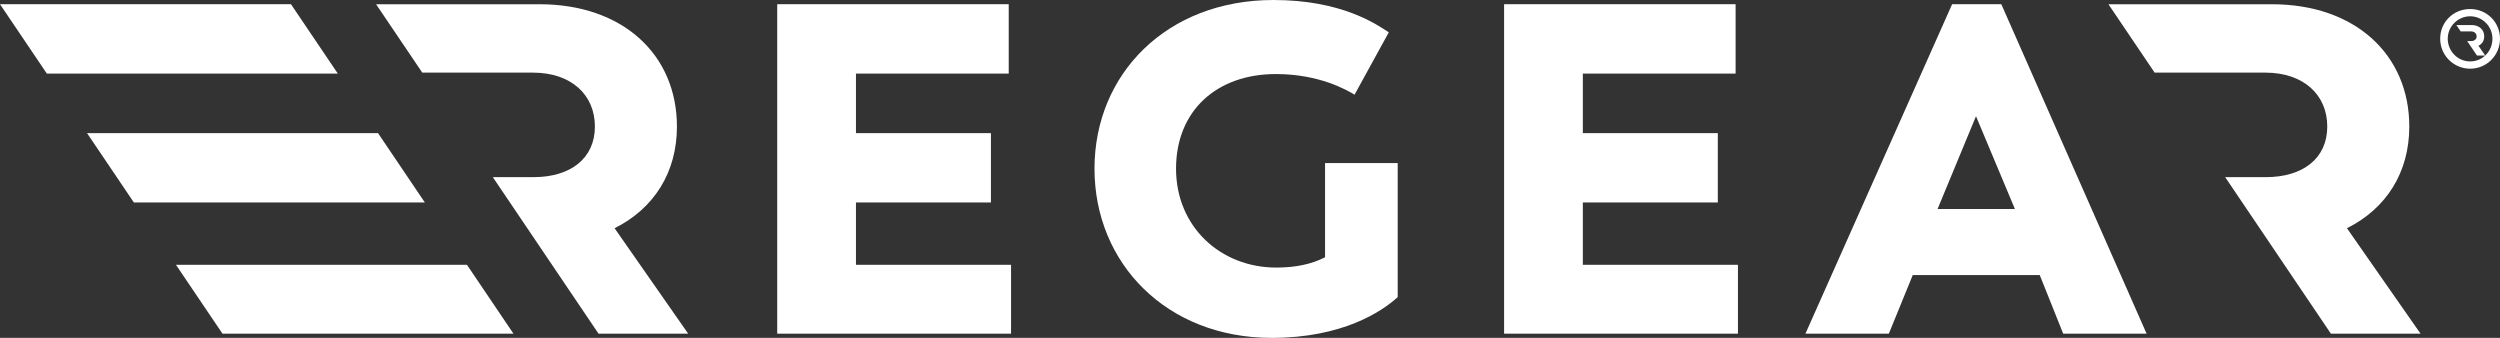
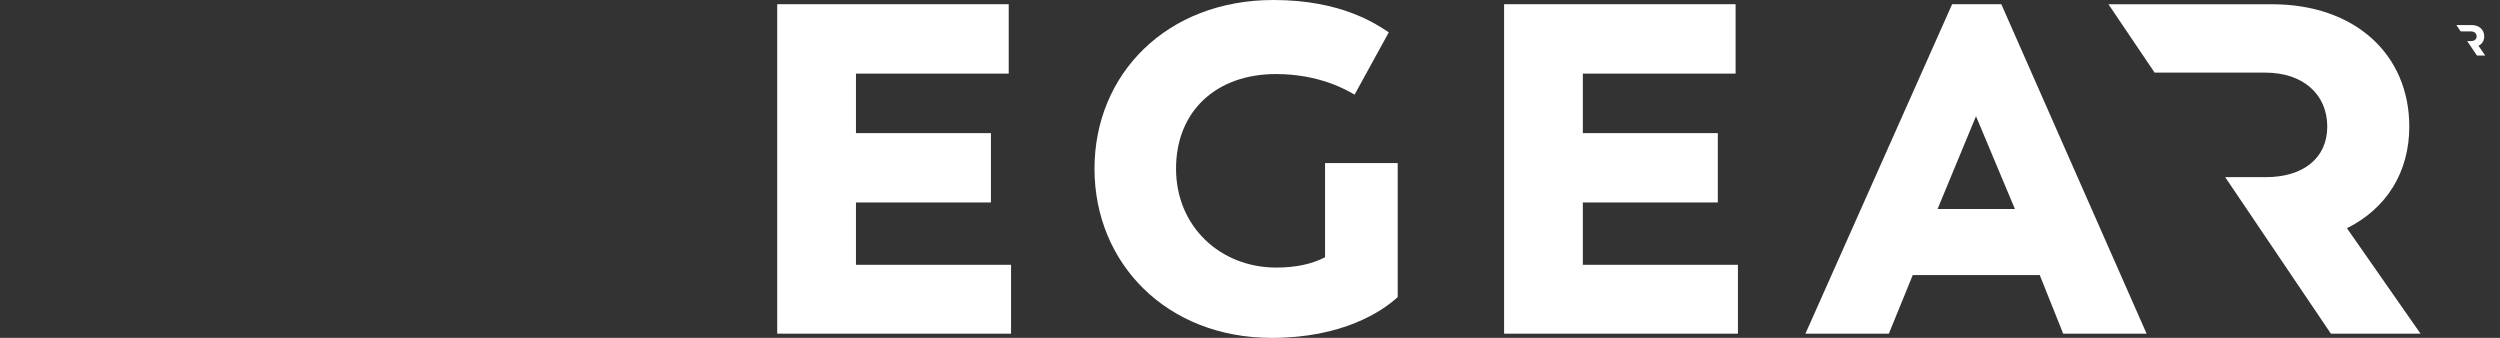
<svg xmlns="http://www.w3.org/2000/svg" id="uuid-0461f130-0f32-46eb-9adf-f1ab65dfeac1" viewBox="0 0 793.7 107.27">
  <rect x="0" y="0" width="793.7" height="107.27" fill="#333333" stroke="none" />
  <path d="m684.05,23.06h35.17c12.05,0,19.64,6.99,19.64,17.11s-7.73,16.07-19.49,16.07h-12.92l33.56,49.69h28.46l-23.36-33.47c12.5-6.25,19.79-17.71,19.79-32.28,0-22.92-17.26-38.83-43.59-38.83h-51.92l14.67,21.72Z" fill="#fff" />
  <path d="m320.99,84.06v21.87h-74.24V1.34h73.5v22.02h-48.5v18.9h42.85v22.02h-42.85v19.79h49.24Z" fill="#fff" />
  <path d="m443.74,51.78v42.55c-5.06,4.61-17.55,12.94-40.02,12.94-33.33,0-56.24-23.66-56.24-53.71S370.39,0,404.31,0c21.72,0,32.73,7.73,36.6,10.27l-10.86,19.78c-2.53-1.49-11.16-6.54-24.99-6.54-18.75,0-31.69,11.61-31.69,30.05s14.13,31.39,31.84,31.39c5.95,0,11.16-1.04,15.47-3.27v-29.9h23.06Z" fill="#fff" />
  <path d="m551.76,84.06v21.87h-74.24V1.34h73.5v22.02h-48.5v18.9h42.85v22.02h-42.85v19.79h49.25Z" fill="#fff" />
-   <path d="m134.06,23.06h35.17c12.05,0,19.64,6.99,19.64,17.11s-7.73,16.07-19.49,16.07h-12.92l33.56,49.69h28.46l-23.36-33.47c12.5-6.25,19.79-17.71,19.79-32.28,0-22.92-17.26-38.83-43.59-38.83h-51.92l14.67,21.72Z" fill="#fff" />
-   <path d="m793.7,12.29c0,5.31-4.25,9.52-9.47,9.52s-9.52-4.2-9.52-9.52,4.2-9.42,9.52-9.42,9.47,4.2,9.47,9.42Zm-2.4,0c0-3.93-3.19-7.12-7.07-7.12s-7.12,3.19-7.12,7.12,3.14,7.21,7.12,7.21,7.07-3.23,7.07-7.21Z" fill="#fff" />
  <path d="m647.58,87.33h-40.32l-7.59,18.6h-26.48L619.76,1.34h15.62l46.12,104.59h-26.48l-7.44-18.6Zm-32.44-20.98h24.55l-12.35-29.46-12.2,29.46Z" fill="#fff" />
-   <path d="m120.01,42.26H27.63l14.87,22.02h92.38l-14.87-22.02ZM92.38,1.34H0l14.87,22.02h92.38L92.38,1.34Zm55.86,82.72H55.86l14.77,21.87h92.38l-14.77-21.87Z" fill="#fff" />
  <path d="m781.2,9.97h3.26c1.12,0,1.82.65,1.82,1.58s-.72,1.49-1.8,1.49h-1.2l3.11,4.6h2.63l-2.16-3.1c1.16-.58,1.83-1.64,1.83-2.99,0-2.12-1.6-3.6-4.04-3.6h-4.81l1.36,2.01Z" fill="#fff" />
</svg>